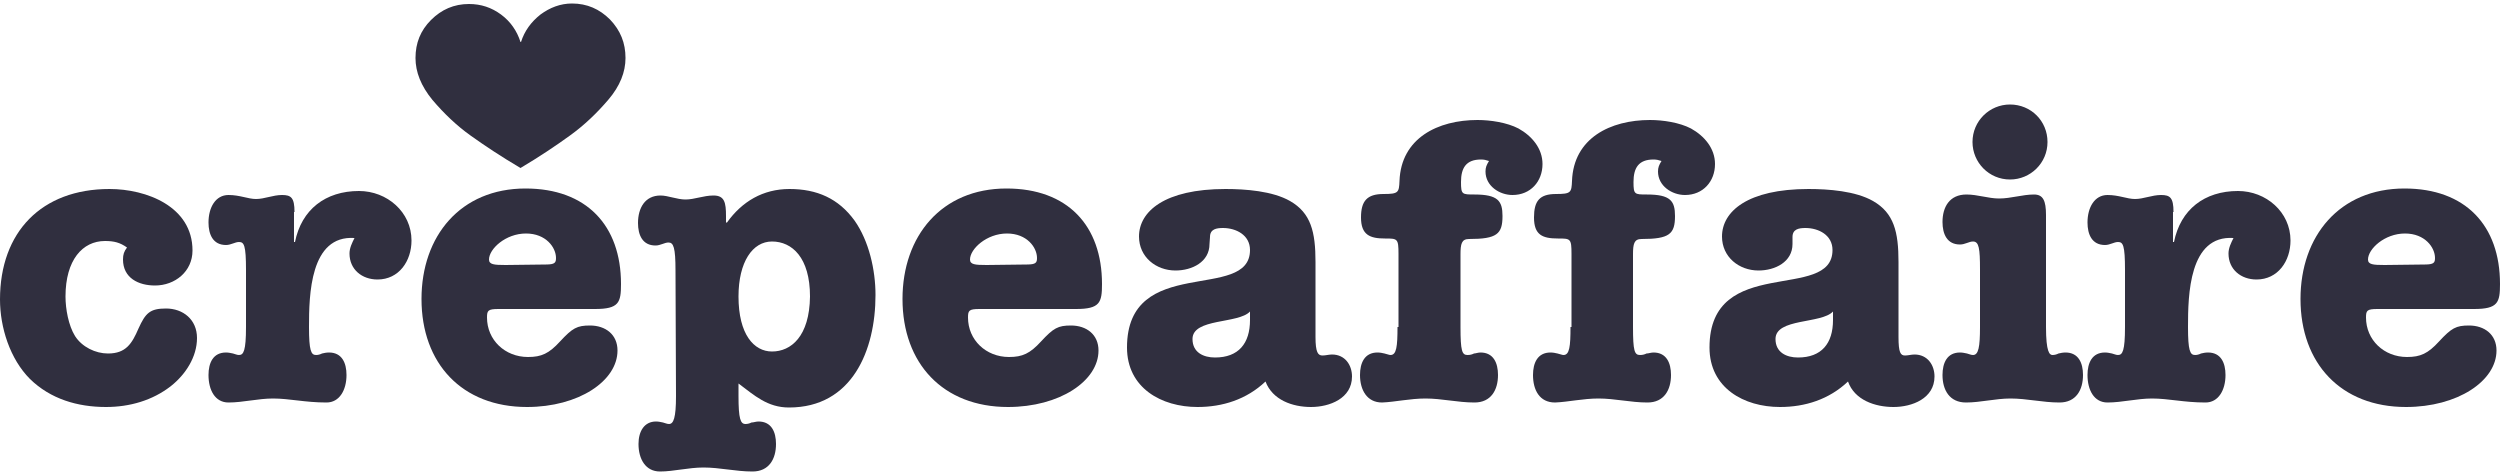
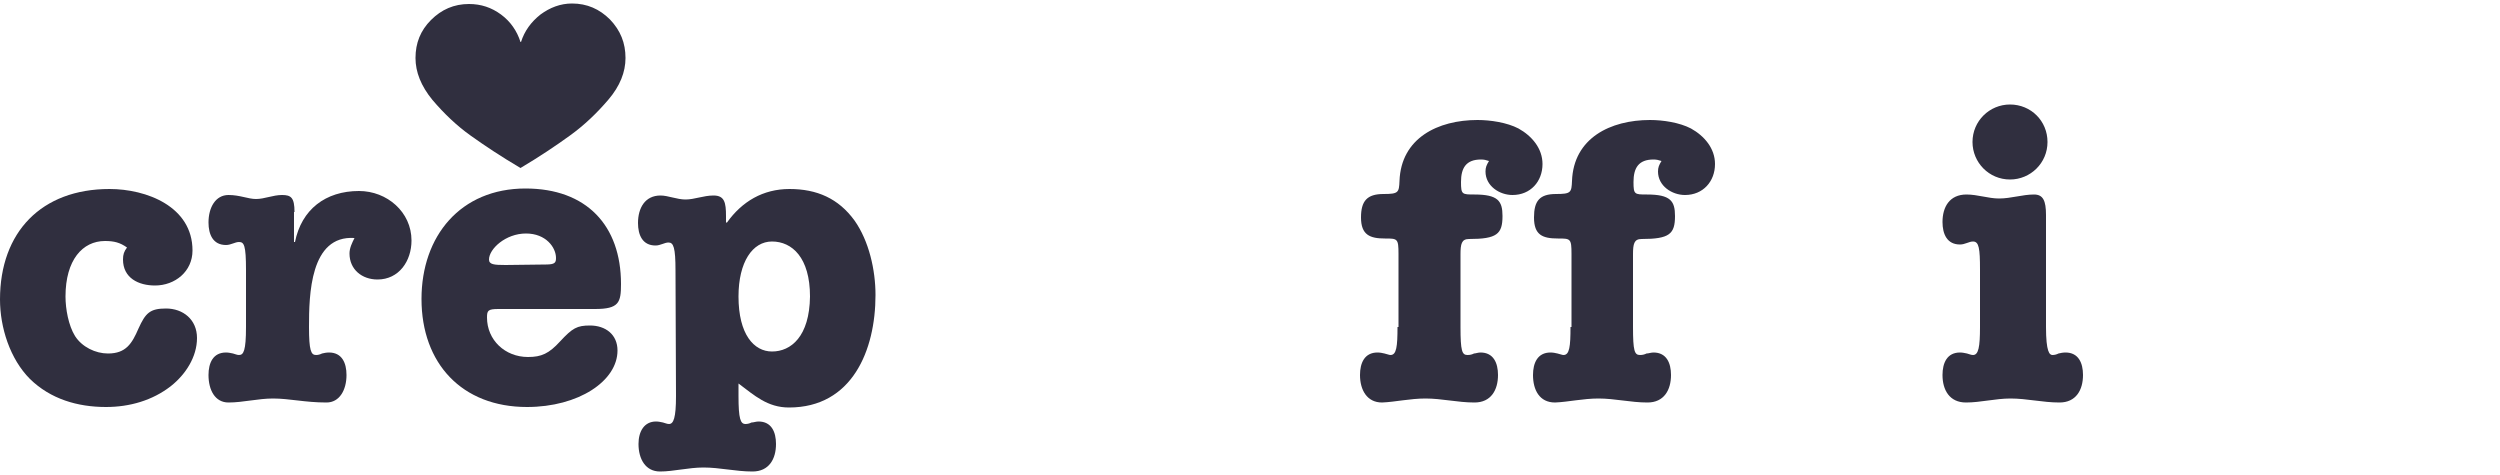
<svg xmlns="http://www.w3.org/2000/svg" width="100px" height="19px" version="1.1" id="Layer_1" x="0px" y="0px" viewBox="0 0 500 93.4" style="enable-background:new 0 0 500 93.4;" xml:space="preserve">
  <style type="text/css">
	.st0{fill:#302F3F;}
</style>
  <path class="st0" d="M125.1,10.8c0,2.8-1.1,5.6-3.4,8.3s-4.8,5.1-7.7,7.2c-2.9,2.1-6.2,4.3-9.9,6.5c-3.9-2.3-7.2-4.5-10-6.5  s-5.3-4.4-7.6-7.1c-2.3-2.8-3.4-5.6-3.4-8.4c0-3,1-5.5,3.1-7.6C88.3,1.1,90.8,0,93.8,0c2.4,0,4.5,0.7,6.4,2.1s3.2,3.3,3.9,5.5h0.1  c0.7-2.2,2-4,3.9-5.5c1.9-1.4,4-2.2,6.3-2.2c3,0,5.5,1.1,7.6,3.2C124.1,5.3,125.1,7.8,125.1,10.8" />
-   <path class="st0" d="M242,46.6c0-1.6,1.3-1.8,2.6-1.8c2.6,0,5.4,1.4,5.4,4.4c0,10.5-24.6,0.7-24.6,19.5c0,8.1,6.9,11.9,14.1,11.9  c5,0,9.8-1.5,13.6-5.1c1.4,3.7,5.4,5.1,9.1,5.1s8.2-1.7,8.2-6.1c0-2.3-1.4-4.4-4-4.4c-0.6,0-1.3,0.2-1.9,0.2c-0.9,0-1.4-0.6-1.4-3.7  v-15c0-6-0.9-9.8-5.1-12.2c-3.5-2-8.9-2.4-12.9-2.4c-12.2,0-17.3,4.5-17.3,9.5c0,4.1,3.4,6.8,7.3,6.8c3.3,0,6.8-1.7,6.8-5.3  L242,46.6L242,46.6z M250,63.2c0,4.7-2.3,7.5-7,7.5c-2.3,0-4.5-1-4.5-3.7c0-4.2,9.2-3,11.5-5.5V63.2z" />
  <path class="st0" d="M279.5,64.6c0,3.9-0.2,5.6-1.4,5.6c-0.3,0-0.7-0.2-1.2-0.3c-0.4-0.1-0.9-0.2-1.4-0.2c-2.6,0-3.5,2.1-3.5,4.5  c0,3,1.4,5.5,4.4,5.5c2.6-0.1,5.6-0.8,8.7-0.8c3.3,0,6.4,0.8,9.8,0.8c3.3,0,4.7-2.5,4.7-5.5c0-2.4-0.9-4.5-3.5-4.5  c-0.5,0-1,0.2-1.3,0.2c-0.4,0.2-0.8,0.3-1.3,0.3c-1.1,0-1.4-0.8-1.4-5.6V50.1c0-2.1,0.2-3.1,1.7-3.1c5.6,0,6.7-1,6.7-4.6  c0-3-0.9-4.3-5.6-4.3c-2.5,0-2.7,0-2.7-2.5c0-2.8,1-4.5,4-4.5c0.6,0,1,0.1,1.6,0.3c-0.5,0.8-0.7,1.3-0.7,2.1c0,2.9,2.8,4.7,5.4,4.7  c3.6,0,6-2.7,6-6.2c0-3.1-2.1-5.6-4.8-7.1c-2.3-1.2-5.6-1.7-8.2-1.7c-7.9,0-15.3,3.6-15.6,12.2c-0.1,2.3-0.2,2.6-3.2,2.6  c-3.3,0-4.5,1.4-4.5,4.7c0,3.5,1.8,4.2,4.8,4.2c2.5,0,2.7,0,2.7,3.1v14.6H279.5z" />
  <path class="st0" d="M314.1,64.6c0,3.9-0.2,5.6-1.4,5.6c-0.3,0-0.7-0.2-1.2-0.3c-0.4-0.1-0.9-0.2-1.4-0.2c-2.6,0-3.5,2.1-3.5,4.5  c0,3,1.3,5.5,4.4,5.5c2.6-0.1,5.6-0.8,8.7-0.8c3.3,0,6.4,0.8,9.8,0.8c3.3,0,4.7-2.5,4.7-5.5c0-2.4-0.9-4.5-3.5-4.5  c-0.5,0-1,0.2-1.4,0.2c-0.4,0.2-0.8,0.3-1.3,0.3c-1.1,0-1.4-0.8-1.4-5.6V50.1c0-2.1,0.2-3.1,1.7-3.1c5.6,0,6.7-1,6.7-4.6  c0-3-0.9-4.3-5.6-4.3c-2.5,0-2.7,0-2.7-2.5c0-2.8,1-4.5,4-4.5c0.6,0,1,0.1,1.6,0.3c-0.5,0.8-0.7,1.3-0.7,2.1c0,2.9,2.8,4.7,5.4,4.7  c3.6,0,6-2.7,6-6.2c0-3.1-2.1-5.6-4.8-7.1c-2.3-1.2-5.6-1.7-8.2-1.7c-7.9,0-15.3,3.6-15.6,12.2c-0.1,2.3-0.2,2.6-3.2,2.6  c-3.3,0-4.4,1.4-4.4,4.7c0,3.5,1.7,4.2,4.8,4.2c2.5,0,2.7,0,2.7,3.1v14.6H314.1z" />
-   <path class="st0" d="M358.5,46.6c0-1.6,1.3-1.8,2.6-1.8c2.6,0,5.4,1.4,5.4,4.4c0,10.5-24.6,0.7-24.6,19.5c0,8.1,6.9,11.9,14.1,11.9  c5,0,9.8-1.5,13.6-5.1c1.3,3.7,5.4,5.1,9.1,5.1s8.2-1.7,8.2-6.1c0-2.3-1.4-4.4-4-4.4c-0.6,0-1.3,0.2-1.9,0.2c-0.9,0-1.3-0.6-1.3-3.7  v-15c0-6-0.9-9.8-5.1-12.2c-3.5-2-8.9-2.4-12.9-2.4c-12.2,0-17.3,4.5-17.3,9.5c0,4.1,3.4,6.8,7.3,6.8c3.3,0,6.8-1.7,6.8-5.3  L358.5,46.6L358.5,46.6z M366.6,63.2c0,4.7-2.3,7.5-7,7.5c-2.3,0-4.5-1-4.5-3.7c0-4.2,9.2-3,11.5-5.5V63.2z" />
  <path class="st0" d="M396,64.6c0,4-0.3,5.6-1.4,5.6c-0.4,0-0.8-0.2-1.2-0.3c-0.5-0.1-0.9-0.2-1.4-0.2c-2.6,0-3.5,2.1-3.5,4.5  c0,3,1.4,5.5,4.7,5.5c2.9,0,5.9-0.8,8.9-0.8c3.3,0,6.4,0.8,9.8,0.8c3.3,0,4.7-2.5,4.7-5.5c0-2.4-0.9-4.5-3.5-4.5  c-0.5,0-1,0.1-1.4,0.2c-0.4,0.2-0.8,0.3-1.2,0.3c-0.6,0-1.3-0.6-1.3-5.6V42.2c0-2.9-0.6-4.1-2.4-4.1c-2.3,0-4.6,0.8-7,0.8  c-2.1,0-4.3-0.8-6.5-0.8c-3.4,0-4.8,2.5-4.8,5.5c0,2.4,0.9,4.5,3.5,4.5c1,0,1.8-0.6,2.6-0.6c1.2,0,1.4,1.4,1.4,5.6L396,64.6  L396,64.6z M402,20.1c-4.1,0-7.5,3.3-7.5,7.5c0,4.1,3.3,7.5,7.5,7.5c4.1,0,7.5-3.3,7.5-7.5S406.2,20.1,402,20.1" />
-   <path class="st0" d="M434.7,41.6c0-2.9-0.7-3.4-2.5-3.4S428.7,39,427,39c-1.6,0-3.2-0.8-5.5-0.8c-2.6,0-4,2.5-4,5.5  c0,2.4,0.9,4.5,3.5,4.5c1,0,1.8-0.6,2.6-0.6c1,0,1.4,0.6,1.4,5.6v11.4c0,4.8-0.5,5.6-1.4,5.6c-0.4,0-0.8-0.2-1.2-0.3  c-0.5-0.1-0.9-0.2-1.4-0.2c-2.6,0-3.5,2.1-3.5,4.5c0,3,1.3,5.5,4,5.5c2.9,0,5.9-0.8,8.9-0.8c3.3,0,6.4,0.8,10.7,0.8  c2.6,0,4-2.5,4-5.5c0-2.4-0.9-4.5-3.5-4.5c-0.5,0-1,0.1-1.4,0.2c-0.4,0.2-0.8,0.3-1.2,0.3c-1,0-1.4-0.9-1.4-5.6  c0-6.4,0.2-18.4,9.1-17.8c-0.5,1-1,2-1,3.1c0,3.2,2.5,5.2,5.6,5.2c4.3,0,6.8-3.7,6.8-7.8c0-5.7-4.9-9.9-10.5-9.9  c-6.7,0-11.5,3.7-12.8,10.2h-0.2v-6C434.6,41.6,434.7,41.6,434.7,41.6z" />
-   <path class="st0" d="M494.8,61c4.8,0,5.2-1.3,5.2-5c0-11.7-6.9-19.1-19.1-19.1c-13,0-20.8,9.5-20.8,22.1c0,12.9,8.1,21.6,21.1,21.6  c10.3,0,18.1-5.2,18.1-11.3c0-3.2-2.4-5-5.5-5c-2.6,0-3.5,0.5-6,3.2c-2.2,2.4-3.7,3.1-6.4,3.1c-4.6,0-8.2-3.4-8.2-7.9  c0-1.4,0.2-1.7,2.3-1.7L494.8,61L494.8,61z M476.9,52.2c-2.3,0-3.3-0.1-3.3-1.1c0-2.1,3.3-5.2,7.4-5.2c4,0,6,2.8,6,4.9  c0,0.9-0.2,1.3-2,1.3L476.9,52.2L476.9,52.2z" />
  <path class="st0" d="M13.1,58.5c0-7.3,3.4-11.1,7.9-11.1c1.8,0,3,0.3,4.4,1.3c-0.6,0.8-0.8,1.4-0.8,2.4c0,3.7,3.1,5.2,6.4,5.2  c4,0,7.5-2.8,7.5-7c0-8.8-9.2-12.3-16.6-12.3C8.3,37,0,45.6,0,59.1C0,64.7,2,71,6,75c4.1,4,9.5,5.6,15.2,5.6c4.7,0,9.3-1.3,13-4.2  c2.9-2.3,5.2-5.8,5.2-9.6c0-3.7-2.8-5.9-6.2-5.9c-3.2,0-4.1,0.9-5.5,4c-1.3,3-2.5,5-6.1,5c-2.5,0-5.2-1.3-6.6-3.5  C13.7,64.3,13.1,61,13.1,58.5" />
  <path class="st0" d="M58.9,41.6c0-2.9-0.7-3.4-2.5-3.4S52.9,39,51.2,39c-1.6,0-3.2-0.8-5.5-0.8c-2.6,0-4,2.5-4,5.5  c0,2.4,0.9,4.5,3.5,4.5c1,0,1.8-0.6,2.6-0.6c1,0,1.4,0.6,1.4,5.6v11.4c0,4.8-0.5,5.6-1.4,5.6c-0.4,0-0.8-0.2-1.2-0.3  c-0.5-0.1-0.9-0.2-1.4-0.2c-2.6,0-3.5,2.1-3.5,4.5c0,3,1.3,5.5,4,5.5c2.9,0,5.9-0.8,8.9-0.8c3.3,0,6.4,0.8,10.7,0.8  c2.6,0,4-2.5,4-5.5c0-2.4-0.9-4.5-3.5-4.5c-0.5,0-1,0.1-1.4,0.2c-0.4,0.2-0.8,0.3-1.2,0.3c-1,0-1.4-0.9-1.4-5.6  c0-6.4,0.2-18.4,9.1-17.8c-0.5,1-1,2-1,3.1c0,3.2,2.5,5.2,5.6,5.2c4.3,0,6.8-3.7,6.8-7.8c0-5.7-4.9-9.9-10.5-9.9  c-6.7,0-11.5,3.7-12.8,10.2h-0.2v-6C58.8,41.6,58.9,41.6,58.9,41.6z" />
  <path class="st0" d="M119,61c4.8,0,5.2-1.3,5.2-5c0-11.7-6.9-19.1-19.1-19.1c-13,0-20.8,9.5-20.8,22.1c0,12.9,8.1,21.6,21.1,21.6  c10.3,0,18.1-5.2,18.1-11.3c0-3.2-2.4-5-5.5-5c-2.6,0-3.5,0.5-6,3.2c-2.2,2.4-3.7,3.1-6.4,3.1c-4.6,0-8.2-3.4-8.2-7.9  c0-1.4,0.2-1.7,2.3-1.7L119,61L119,61z M101.1,52.2c-2.3,0-3.3-0.1-3.3-1.1c0-2.1,3.3-5.2,7.4-5.2c4,0,6,2.8,6,4.9  c0,0.9-0.2,1.3-2,1.3L101.1,52.2L101.1,52.2z" />
  <path class="st0" d="M135.2,78.4c0,4.4-0.5,5.6-1.4,5.6c-0.4,0-0.8-0.2-1.2-0.3c-0.5-0.1-0.9-0.2-1.4-0.2c-2.3,0-3.5,1.9-3.5,4.5  c0,3,1.4,5.5,4.3,5.5c2.7,0,5.7-0.8,8.7-0.8c3.3,0,6.4,0.8,9.8,0.8c3.3,0,4.7-2.5,4.7-5.5c0-2.4-0.9-4.5-3.5-4.5  c-0.5,0-1,0.2-1.4,0.2c-0.4,0.2-0.8,0.3-1.2,0.3c-1,0-1.4-1-1.4-5.6v-2.5c3.2,2.4,5.8,4.8,10.1,4.8c12.6,0,17.3-11.4,17.3-22.5  c0-5-1.3-10.8-4.2-14.9c-3.2-4.4-7.5-6.3-13-6.3c-5.3,0-9.5,2.5-12.5,6.7h-0.2v-1.3c0-2.7-0.3-4.1-2.5-4.1c-2,0-3.8,0.8-5.6,0.8  c-1.7,0-3.5-0.8-5-0.8c-3.1,0-4.5,2.5-4.5,5.5c0,2.4,0.9,4.5,3.5,4.5c1,0,1.8-0.6,2.6-0.6c1,0,1.4,1,1.4,5.6L135.2,78.4L135.2,78.4z   M154.4,69.5c-3.6,0-6.7-3.4-6.7-11c0-6.9,2.8-11,6.7-11c4,0,7.6,3.2,7.6,11C161.9,66.5,158.2,69.5,154.4,69.5" />
-   <path class="st0" d="M215.2,61c4.8,0,5.2-1.3,5.2-5c0-11.7-6.9-19.1-19.1-19.1c-13,0-20.8,9.5-20.8,22.1c0,12.9,8.1,21.6,21.1,21.6  c10.3,0,18.1-5.2,18.1-11.3c0-3.2-2.4-5-5.5-5c-2.6,0-3.5,0.5-6,3.2c-2.2,2.4-3.7,3.1-6.4,3.1c-4.6,0-8.2-3.4-8.2-7.9  c0-1.4,0.2-1.7,2.3-1.7L215.2,61L215.2,61z M197.3,52.2c-2.3,0-3.3-0.1-3.3-1.1c0-2.1,3.3-5.2,7.4-5.2c4,0,6,2.8,6,4.9  c0,0.9-0.2,1.3-2,1.3L197.3,52.2L197.3,52.2z" />
</svg>